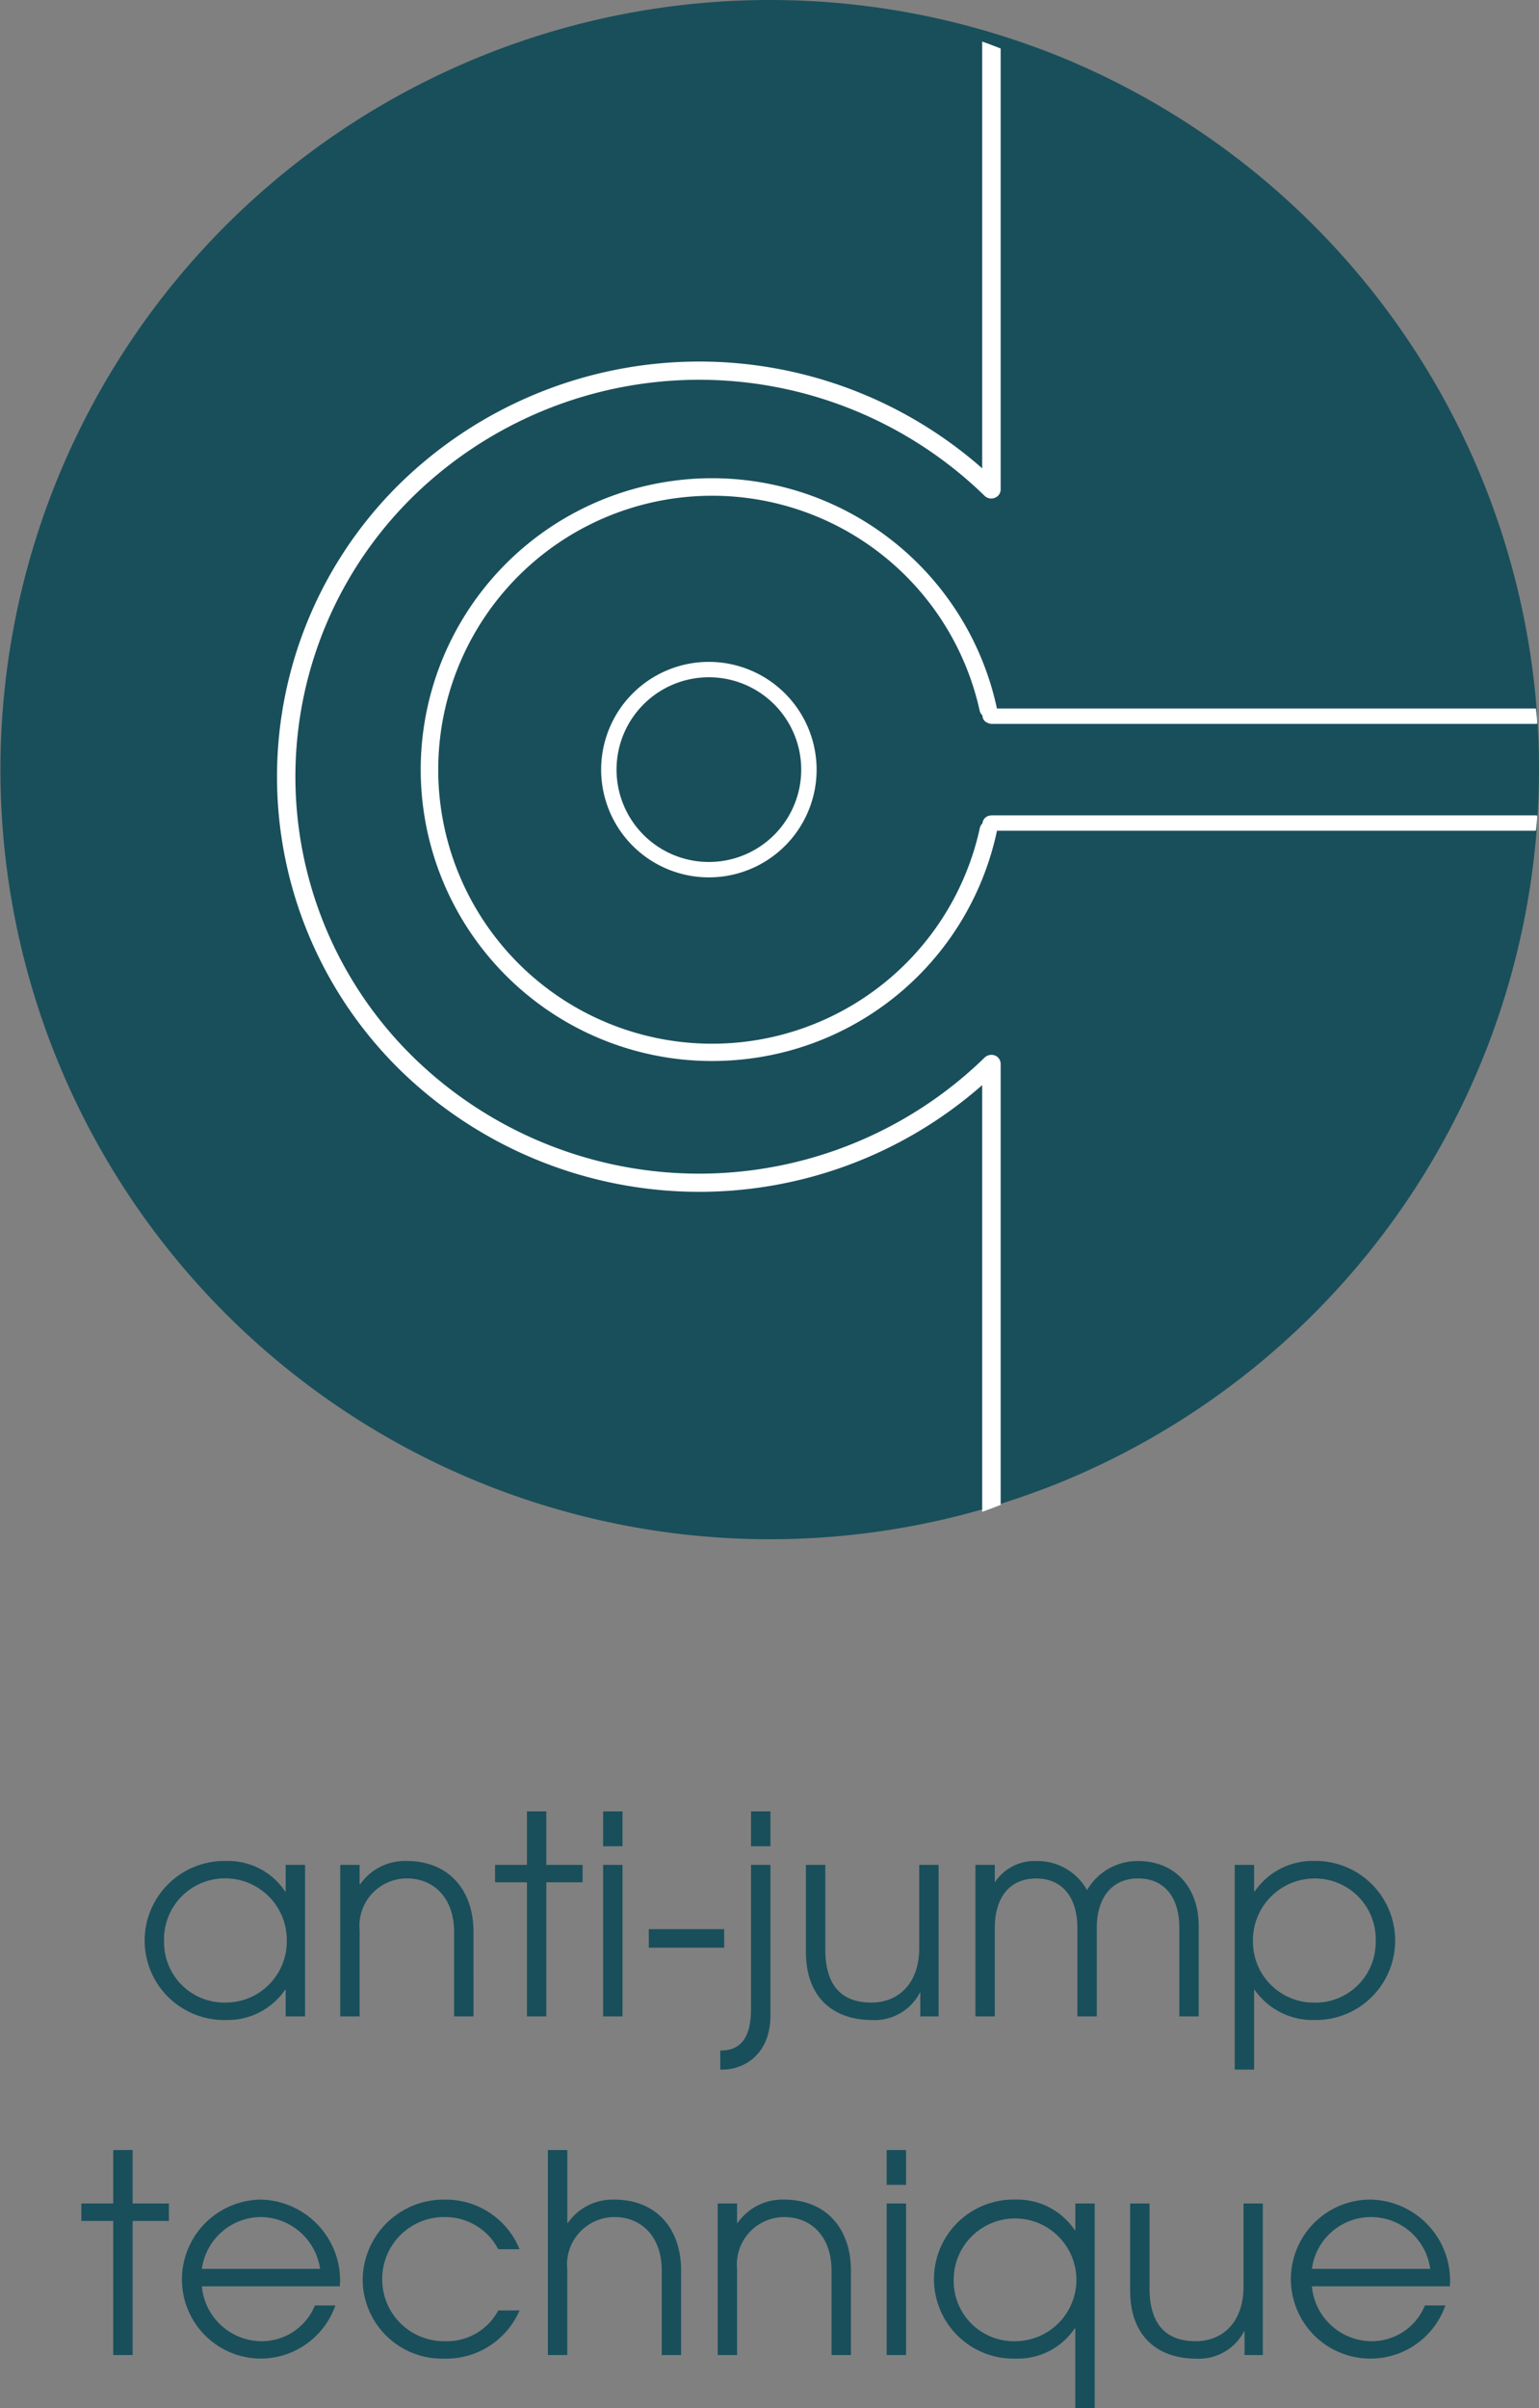
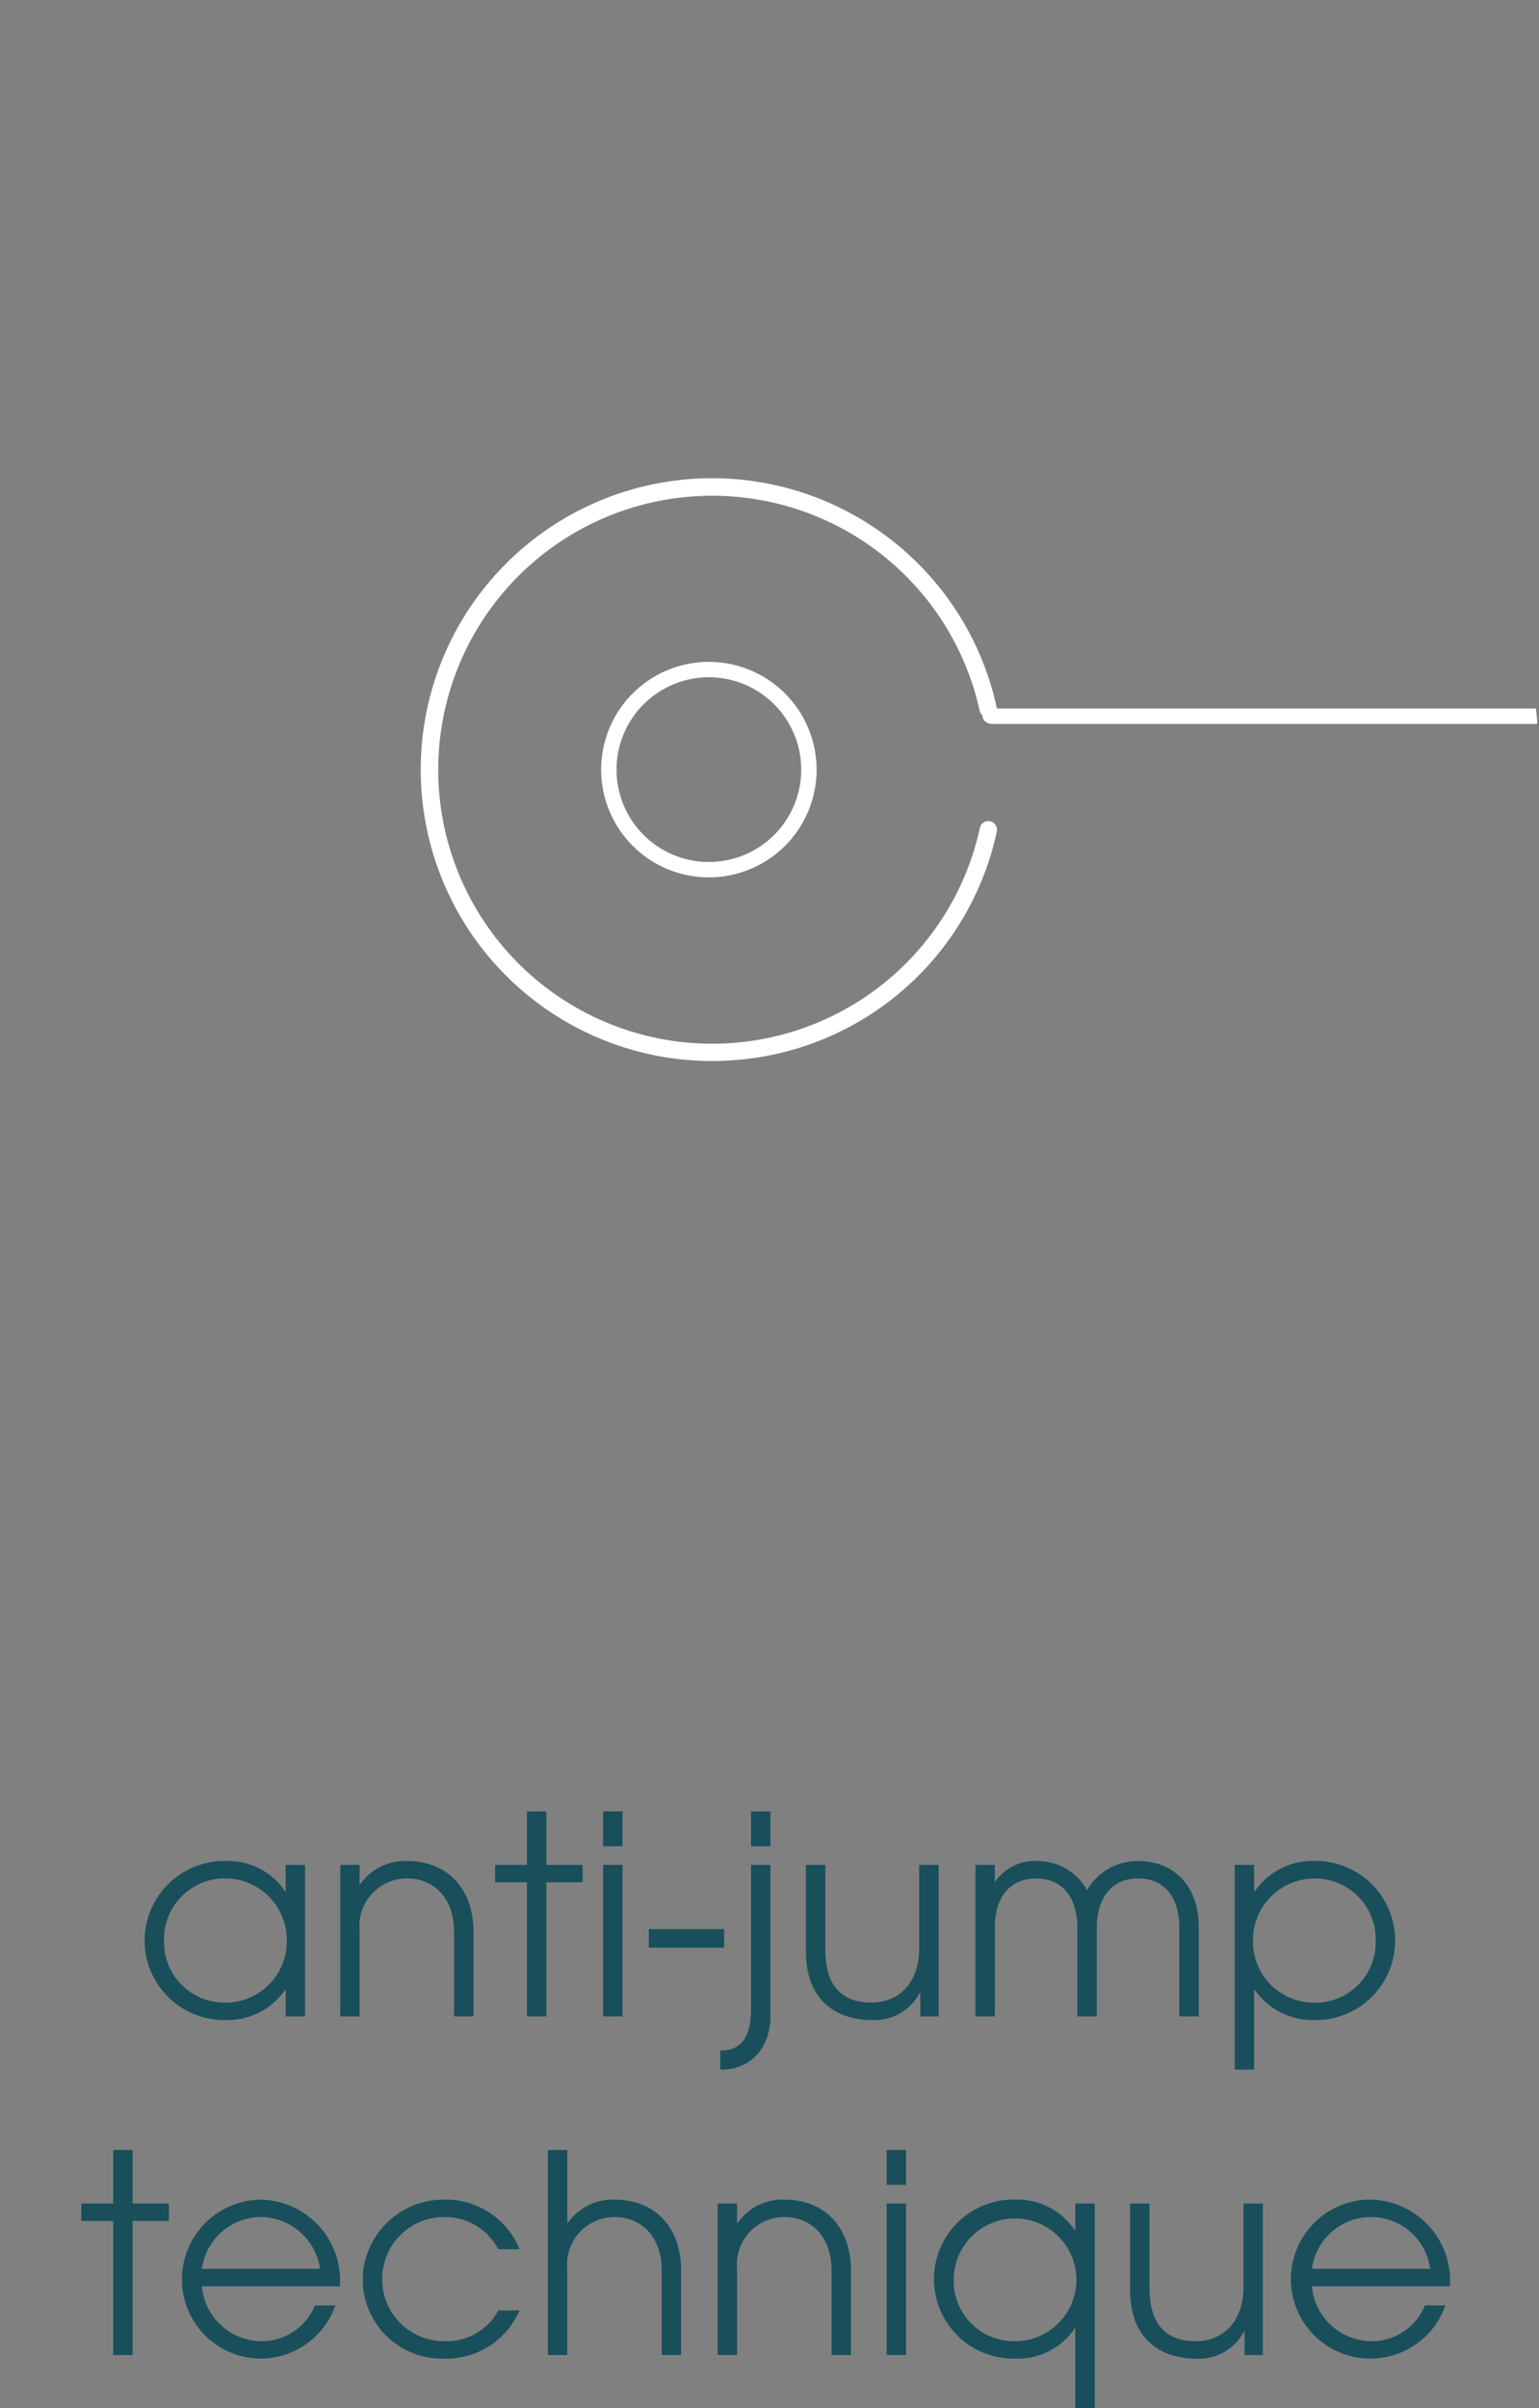
<svg xmlns="http://www.w3.org/2000/svg" width="100" height="156.456" viewBox="0 0 100 156.456">
  <rect x="0" y="0" width="100" height="156.456" fill="#808080" stroke="none" />
  <g transform="translate(-12072.001 -6603)">
    <g transform="translate(12044.27 6596.269)">
-       <path d="M127.731,56.731c0,1.159-.035,2.319-.128,3.466-.012.371-.046.754-.081,1.125A50.044,50.044,0,0,1,96.33,103.16c-.383.151-.765.3-1.159.441a50,50,0,1,1,0-93.74c.394.139.777.29,1.159.441A50.044,50.044,0,0,1,127.522,52.14c.035.371.07.754.081,1.125C127.7,54.412,127.731,55.572,127.731,56.731Z" fill="#194f5b" />
-       <path d="M56.661,38.952a25.5,25.5,0,0,0,0,36.479,26.582,26.582,0,0,0,37.112,0,.646.646,0,0,1,.661-.13.593.593,0,0,1,.373.555V104.5c-.4.154-.793.307-1.2.449V77.227a27.837,27.837,0,0,1-37.8-.957,26.7,26.7,0,0,1,0-38.156,27.825,27.825,0,0,1,37.8-.957V9.431c.409.142.805.3,1.2.449V38.527a.577.577,0,0,1-.373.543.618.618,0,0,1-.661-.118A26.582,26.582,0,0,0,56.661,38.952Z" transform="translate(-2.056)" fill="#fff" />
      <path d="M72.89,70.909a18.931,18.931,0,1,1,18.5-23,.562.562,0,0,1-1.1.241,17.8,17.8,0,1,0,.012,7.615.562.562,0,1,1,1.1.239A18.859,18.859,0,0,1,74.659,70.827C74.066,70.882,73.474,70.909,72.89,70.909Z" transform="translate(1.098 4.753)" fill="#fff" />
      <path d="M70.791,42.861a7,7,0,1,0,7,7A7.008,7.008,0,0,0,70.791,42.861Zm0,13a6,6,0,1,1,6-6A6,6,0,0,1,70.791,55.861Z" transform="translate(3.001 6.87)" fill="#fff" />
      <g transform="translate(91.572 52.761)">
-         <line x2="35.415" transform="translate(0.502 0.496)" fill="none" />
        <path d="M122.35,46.871a.851.851,0,0,1-.17.02H86.954a.694.694,0,0,1-.327-.07.074.074,0,0,1-.039-.02.486.486,0,0,1-.287-.41c0-.28.287-.5.653-.5H122.18a.212.212,0,0,1,.078.01C122.3,46.221,122.337,46.551,122.35,46.871Z" transform="translate(-86.301 -45.891)" fill="#fff" />
        <g transform="translate(0 6.94)">
-           <line x2="35.415" transform="translate(0.502 0.503)" fill="none" />
-           <path d="M122.35,52.851c-.013.32-.052.65-.091.97a.212.212,0,0,1-.078.01H86.954c-.366,0-.653-.22-.653-.5a.558.558,0,0,1,.523-.49c.026,0,.052-.01.091-.01H122.18A.851.851,0,0,1,122.35,52.851Z" transform="translate(-86.301 -52.831)" fill="#fff" />
-         </g>
+           </g>
      </g>
    </g>
    <path d="M-30.177,0V-9.846h-1.26v1.728h-.036a4.437,4.437,0,0,0-3.834-1.98A5.179,5.179,0,0,0-40.6-4.95,5.165,5.165,0,0,0-35.307.234a4.532,4.532,0,0,0,3.834-1.962h.036V0Zm-5.13-.9a3.918,3.918,0,0,1-4.032-4,3.952,3.952,0,0,1,4.014-4.068,4,4,0,0,1,3.96,4.05A3.968,3.968,0,0,1-35.307-.9Zm16.074.9V-5.49c0-2.736-1.62-4.608-4.338-4.608a3.544,3.544,0,0,0-3.024,1.512h-.036v-1.26h-1.26V0h1.26V-5.58a3.083,3.083,0,0,1,3.078-3.384c1.728,0,3.06,1.26,3.06,3.474V0ZM-14.5,0V-8.712h2.358V-9.846H-14.5V-13.32h-1.26v3.474h-2.07v1.134h2.07V0Zm4.95-11.052V-13.32h-1.26v2.268ZM-9.549,0V-9.846h-1.26V0Zm6.606-4.464V-5.67h-4.9v1.206ZM.063-11.052V-13.32H-1.2v2.268ZM-3.069,3.456C-1.665,3.456.063,2.5.063-.09V-9.846H-1.2v9.36c0,2.232-.972,2.7-1.962,2.7h-.036V3.456ZM10.989,0V-9.846H9.729v5.4c0,2.358-1.4,3.546-3.1,3.546C4.581-.9,3.627-2.124,3.627-4.356v-5.49H2.367v5.634c0,3.33,2.16,4.446,4.266,4.446A3.311,3.311,0,0,0,9.765-1.53H9.8V0Zm16.9,0V-5.9c0-2.322-1.4-4.194-3.942-4.194a3.777,3.777,0,0,0-3.312,1.89,3.68,3.68,0,0,0-3.312-1.89,3.078,3.078,0,0,0-2.682,1.386V-9.846h-1.26V0h1.26V-5.76c0-1.926.936-3.2,2.682-3.2s2.682,1.278,2.682,3.2V0h1.26V-5.742c0-1.926.954-3.222,2.682-3.222,1.782,0,2.682,1.314,2.682,3.186V0Zm3.6,3.456V-1.728h.036A4.584,4.584,0,0,0,35.361.234,5.154,5.154,0,0,0,40.653-4.95,5.169,5.169,0,0,0,35.361-10.1a4.555,4.555,0,0,0-3.834,1.98h-.036V-9.846h-1.26v13.3Zm7.9-8.352a3.918,3.918,0,0,1-4.032,4,3.957,3.957,0,0,1-3.942-4.014,4.008,4.008,0,0,1,3.924-4.05A3.95,3.95,0,0,1,39.393-4.9ZM-41.382,22V13.288h2.358V12.154h-2.358V8.68h-1.26v3.474h-2.07v1.134h2.07V22Zm13.464-4.464c0-.126.018-.252.018-.378A5.266,5.266,0,0,0-33.066,11.9a5.194,5.194,0,0,0-5.112,5.184,5.143,5.143,0,0,0,5.13,5.148,5.164,5.164,0,0,0,4.842-3.456h-1.332A3.731,3.731,0,0,1-33.066,21.1a3.913,3.913,0,0,1-3.816-3.564ZM-36.882,16.4a3.9,3.9,0,0,1,3.816-3.366A3.936,3.936,0,0,1-29.2,16.4Zm19.26,2.7a3.778,3.778,0,0,1-3.474,2,4.015,4.015,0,0,1-4.068-4.05A4.018,4.018,0,0,1-21.1,13.036a3.876,3.876,0,0,1,3.474,2.088h1.386a5.175,5.175,0,0,0-4.9-3.222,5.26,5.26,0,0,0-5.292,5.076,5.159,5.159,0,0,0,5.292,5.256,5.192,5.192,0,0,0,4.9-3.132ZM-5.742,22V16.51c0-2.736-1.62-4.608-4.338-4.608A3.544,3.544,0,0,0-13.1,13.414h-.036V8.68H-14.4V22h1.26V16.42a3.083,3.083,0,0,1,3.078-3.384C-8.334,13.036-7,14.3-7,16.51V22ZM5.292,22V16.51c0-2.736-1.62-4.608-4.338-4.608A3.544,3.544,0,0,0-2.07,13.414h-.036v-1.26h-1.26V22h1.26V16.42A3.083,3.083,0,0,1,.972,13.036c1.728,0,3.06,1.26,3.06,3.474V22ZM8.874,10.948V8.68H7.614v2.268ZM8.874,22V12.154H7.614V22Zm12.258,3.456v-13.3h-1.26v1.728h-.036A4.5,4.5,0,0,0,16,11.9a5.168,5.168,0,1,0,0,10.332,4.464,4.464,0,0,0,3.834-1.962h.036v5.184ZM16,21.1a3.918,3.918,0,0,1-4.032-4A3.987,3.987,0,1,1,16,21.1Zm16.056.9V12.154H30.8v5.4c0,2.358-1.4,3.546-3.1,3.546-2.052,0-3.006-1.224-3.006-3.456v-5.49h-1.26v5.634c0,3.33,2.16,4.446,4.266,4.446a3.311,3.311,0,0,0,3.132-1.764h.036V22Zm12.15-4.464c0-.126.018-.252.018-.378A5.266,5.266,0,0,0,39.06,11.9a5.166,5.166,0,1,0,4.86,6.876H42.588A3.731,3.731,0,0,1,39.06,21.1a3.913,3.913,0,0,1-3.816-3.564ZM35.244,16.4a3.877,3.877,0,0,1,7.686,0Z" transform="translate(12122 6734)" fill="#194f5b" />
  </g>
</svg>